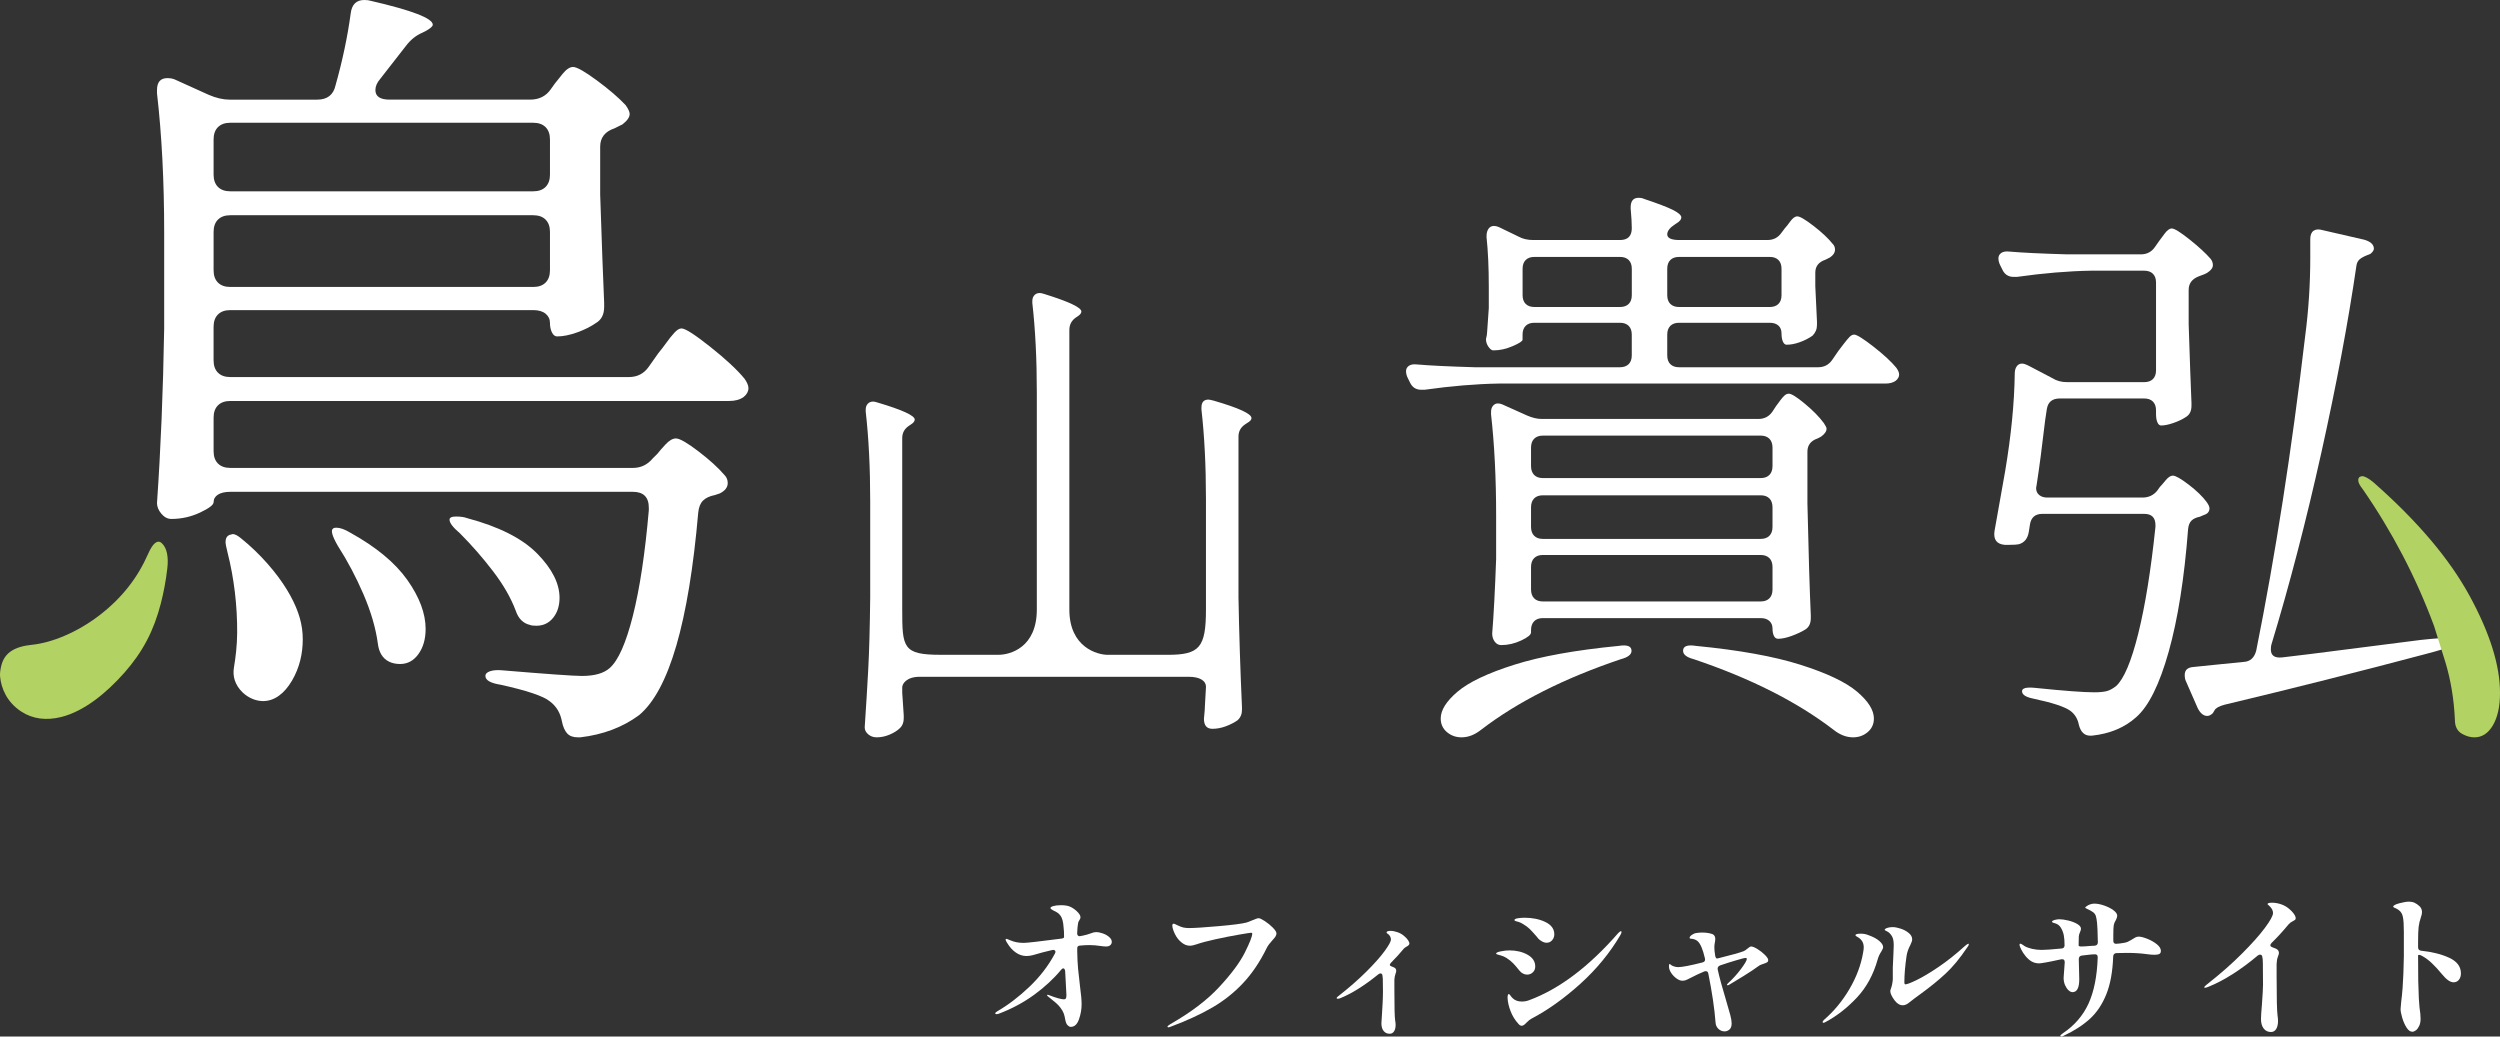
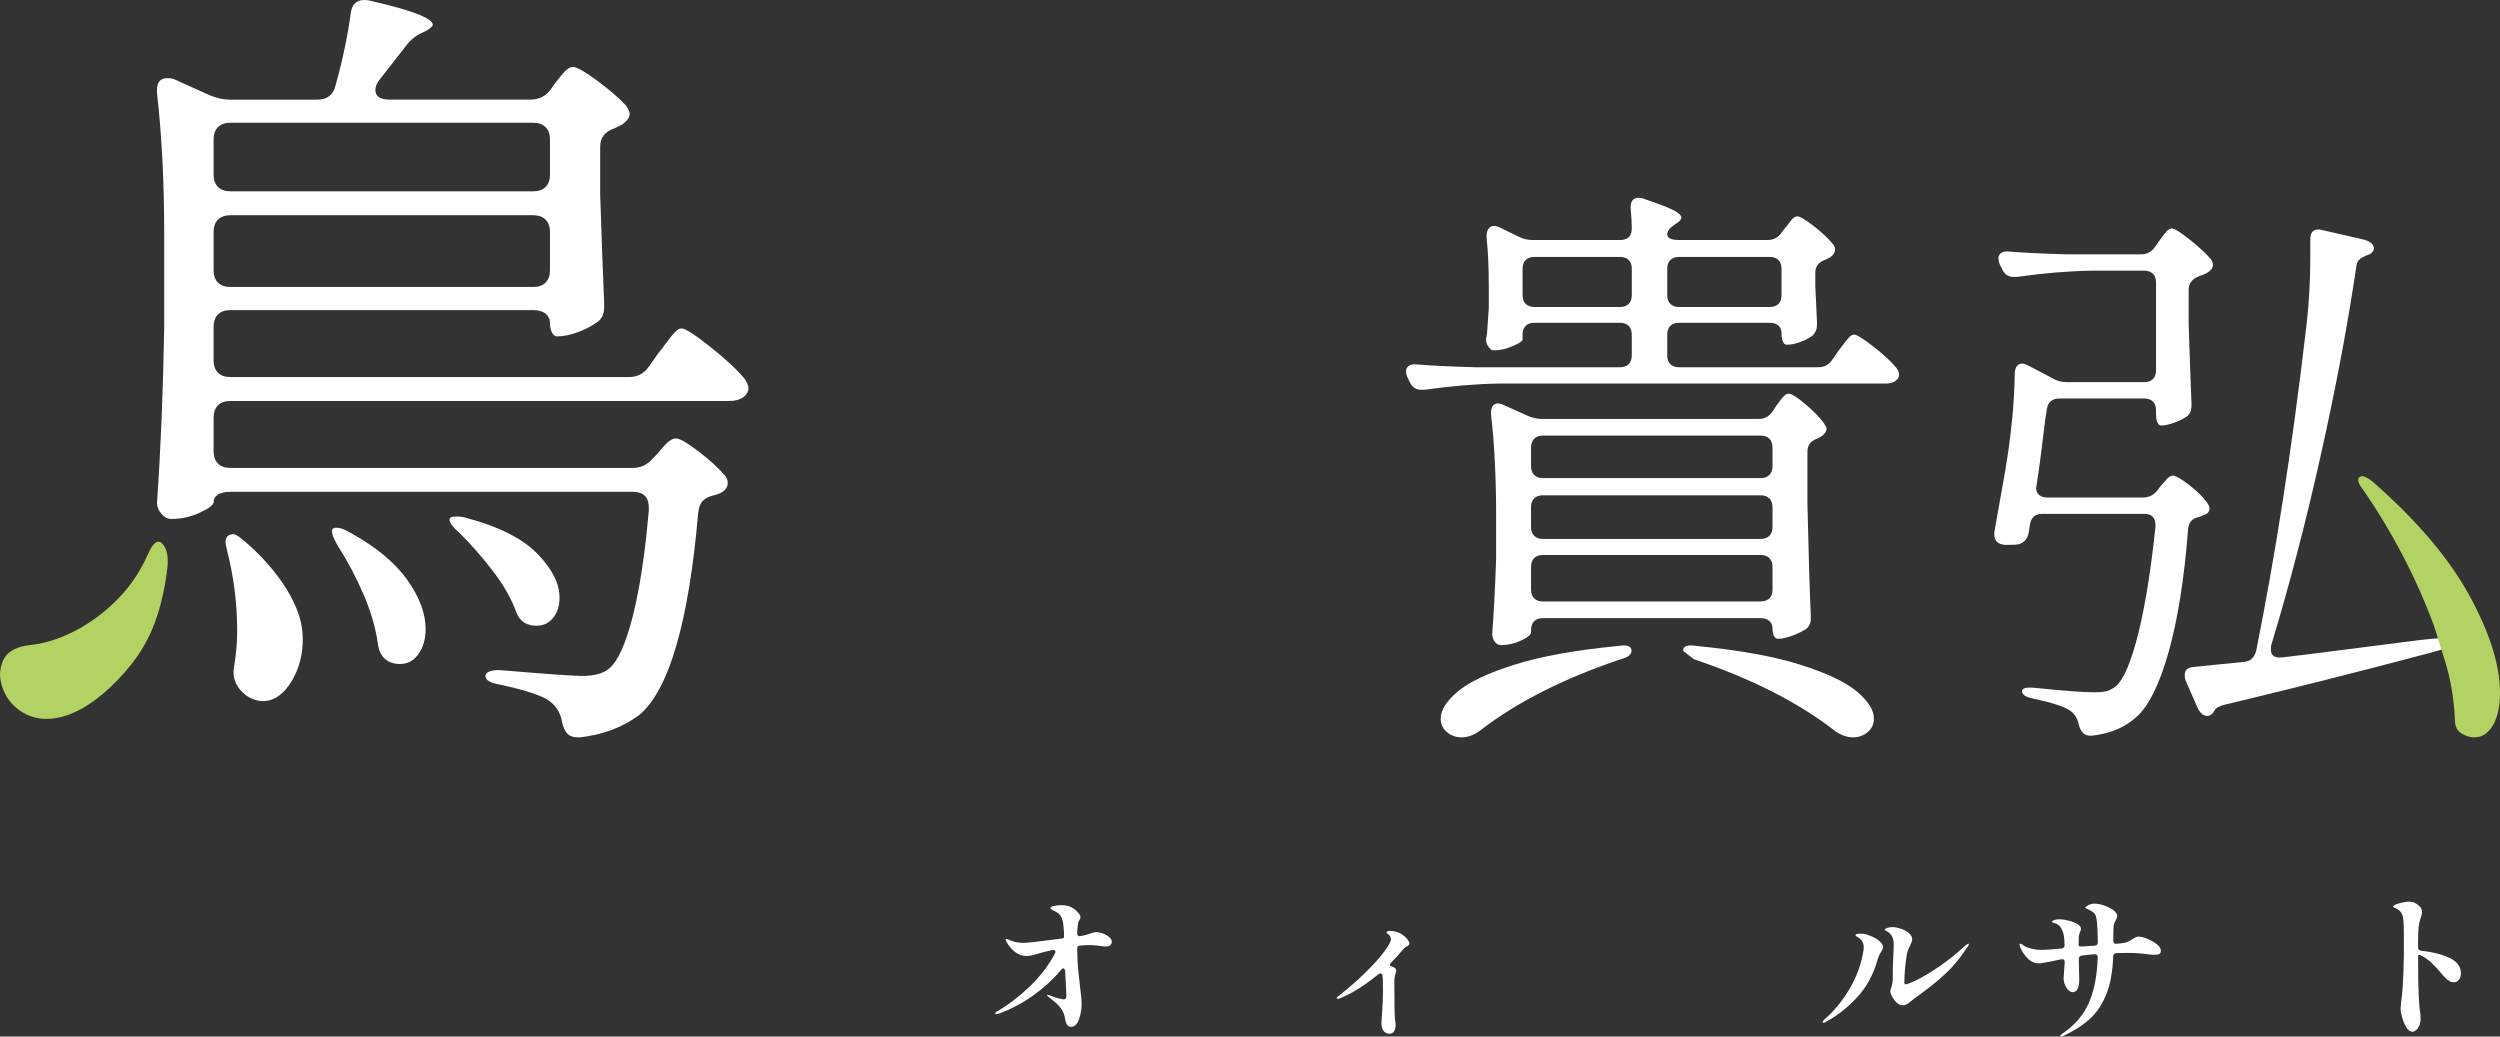
<svg xmlns="http://www.w3.org/2000/svg" version="1.1" id="レイヤー_1" x="0px" y="0px" width="255.111px" height="105.775px" viewBox="0 0 255.111 105.775" enable-background="new 0 0 255.111 105.775" xml:space="preserve">
  <rect x="0" y="0" width="255.111" height="105.775" fill="#333333" stroke="none" />
  <g>
    <path fill="#FFFFFF" d="M23.016,55.313c0-0.38,0.139-0.621,0.419-0.731c0.126-0.033,0.189-0.05,0.316-0.083   c0.209,0,0.489,0.14,0.836,0.427c0.349,0.289,0.6,0.497,0.733,0.615c1.948,1.725,3.432,3.633,4.311,5.244   c0.879,1.612,1.264,2.986,1.264,4.45c0,1.465-0.327,2.904-1.098,4.218c-0.77,1.313-1.798,2.115-3.012,2.087   c-0.685-0.017-1.408-0.306-2.002-0.856c-0.425-0.394-0.69-0.858-0.821-1.254c-0.131-0.398-0.169-0.845-0.091-1.309   c0.181-1.071,0.32-2.28,0.33-3.525c0.021-2.771-0.317-5.601-0.98-8.21C23.081,55.834,23.016,55.476,23.016,55.313z" />
    <path fill="#FFFFFF" d="M33.997,53.93c0.053-0.054,0.162-0.082,0.325-0.082c0.378,0,0.84,0.163,1.383,0.487   c2.656,1.466,4.608,3.079,5.857,4.841c1.247,1.764,1.87,3.43,1.87,5.003c0,1.03-0.244,1.884-0.731,2.562   c-0.488,0.68-1.112,1.017-1.871,1.017c-0.435,0-0.813-0.081-1.138-0.244c-0.651-0.324-1.031-0.947-1.139-1.87   c-0.217-1.573-0.706-3.24-1.464-5.004c-0.76-1.76-1.627-3.401-2.604-4.92C33.888,54.689,33.724,54.092,33.997,53.93z" />
    <path fill="#FFFFFF" d="M45.872,53.034c0-0.216,0.216-0.325,0.651-0.325c0.488,0,0.867,0.055,1.139,0.163   c3.253,0.867,5.64,2.074,7.158,3.619c1.518,1.547,2.278,3.052,2.278,4.515c0,0.813-0.217,1.492-0.651,2.034   c-0.435,0.543-1.004,0.813-1.709,0.813c-0.324,0-0.542-0.027-0.65-0.081c-0.706-0.162-1.193-0.65-1.464-1.464   c-0.489-1.302-1.261-2.644-2.319-4.026c-1.057-1.383-2.184-2.67-3.375-3.864C46.224,53.821,45.872,53.36,45.872,53.034z" />
    <path fill="#FFFFFF" d="M75.969,38.638c-0.76-0.922-1.926-2.005-3.499-3.254c-1.573-1.247-2.549-1.871-2.928-1.871   c-0.217,0-0.461,0.15-0.733,0.448c-0.271,0.297-0.542,0.637-0.813,1.018c-0.271,0.379-0.542,0.73-0.813,1.057l-0.977,1.383   c-0.487,0.704-1.166,1.057-2.033,1.057h-40.67c-0.543,0-0.963-0.148-1.261-0.447c-0.299-0.298-0.447-0.718-0.447-1.261v-3.416   c0-0.542,0.147-0.962,0.447-1.261c0.298-0.298,0.718-0.448,1.261-0.448h30.91c0.541,0,0.962,0.123,1.26,0.366   c0.298,0.245,0.448,0.558,0.448,0.936c0,0.38,0.067,0.706,0.203,0.977c0.135,0.272,0.311,0.407,0.528,0.407   c0.597,0,1.274-0.135,2.034-0.407c0.758-0.271,1.409-0.597,1.952-0.977c0.542-0.324,0.813-0.867,0.813-1.626V30.91   c-0.109-2.44-0.244-6.127-0.406-11.062v-4.882c0-0.921,0.488-1.545,1.464-1.871l0.813-0.405c0.488-0.38,0.732-0.732,0.732-1.058   c0-0.216-0.137-0.515-0.407-0.896c-0.705-0.759-1.682-1.598-2.928-2.521c-1.248-0.921-2.062-1.382-2.44-1.382   c-0.325,0-0.679,0.23-1.057,0.69c-0.381,0.462-0.651,0.802-0.814,1.018l-0.406,0.569c-0.489,0.706-1.194,1.057-2.115,1.057H39.772   c-0.976,0-1.465-0.324-1.465-0.975c0-0.38,0.164-0.76,0.489-1.139l2.602-3.337c0.488-0.649,1.058-1.109,1.708-1.382l0.325-0.162   c0.489-0.271,0.732-0.488,0.732-0.651c0-0.65-2.115-1.464-6.344-2.44C37.657,0.029,37.44,0,37.169,0   c-0.813,0-1.274,0.461-1.383,1.384c-0.325,2.387-0.842,4.827-1.545,7.321c-0.217,0.976-0.842,1.463-1.871,1.463h-8.947   c-0.651,0-1.356-0.162-2.115-0.487l-3.416-1.546c-0.217-0.107-0.489-0.162-0.814-0.162c-0.705,0-1.057,0.405-1.057,1.221v0.323   c0.488,4.23,0.733,8.977,0.733,14.235v9.761c-0.11,6.454-0.354,12.392-0.733,17.813c0,0.38,0.149,0.746,0.447,1.099   c0.298,0.353,0.638,0.53,1.018,0.53c1.029,0,2.005-0.218,2.928-0.652c0.921-0.434,1.384-0.785,1.384-1.057   c0-0.326,0.147-0.582,0.447-0.774c0.298-0.188,0.718-0.285,1.261-0.285h41.077c1.083,0,1.626,0.544,1.626,1.628v0.244   c-0.379,4.393-0.922,7.984-1.626,10.778c-0.706,2.794-1.493,4.567-2.36,5.326c-0.597,0.543-1.544,0.814-2.847,0.814   c-0.813,0-3.497-0.189-8.052-0.569c-0.543-0.054-0.977-0.026-1.302,0.082c-0.326,0.107-0.488,0.271-0.488,0.487   c0,0.433,0.514,0.731,1.545,0.895c2.711,0.597,4.393,1.165,5.043,1.708c0.651,0.488,1.057,1.165,1.22,2.033   c0.108,0.542,0.285,0.948,0.528,1.22c0.244,0.271,0.61,0.408,1.098,0.408h0.245c2.331-0.273,4.337-1.031,6.019-2.279   c3.037-2.55,5.044-9.435,6.019-20.659c0.054-0.543,0.216-0.948,0.489-1.22c0.27-0.271,0.677-0.462,1.22-0.569l0.487-0.163   c0.542-0.271,0.813-0.622,0.813-1.057c0-0.327-0.109-0.596-0.326-0.814c-0.651-0.76-1.545-1.572-2.684-2.44   c-1.139-0.866-1.898-1.301-2.277-1.301c-0.325,0-0.678,0.203-1.058,0.609s-0.65,0.72-0.813,0.937l-0.488,0.487   c-0.543,0.651-1.22,0.976-2.033,0.976H23.504c-0.543,0-0.963-0.148-1.261-0.447c-0.299-0.297-0.447-0.719-0.447-1.261v-3.416   c0-0.542,0.147-0.962,0.447-1.261c0.298-0.297,0.718-0.447,1.261-0.447h50.919c0.596,0,1.083-0.134,1.464-0.406   c0.326-0.271,0.488-0.57,0.488-0.896C76.375,39.342,76.239,39.019,75.969,38.638z M21.796,14.235c0-0.541,0.147-0.963,0.447-1.261   c0.298-0.298,0.718-0.448,1.261-0.448h30.91c0.541,0,0.962,0.15,1.26,0.448s0.448,0.72,0.448,1.261v3.579   c0,0.542-0.15,0.963-0.448,1.261c-0.298,0.299-0.719,0.447-1.26,0.447h-30.91c-0.543,0-0.963-0.148-1.261-0.447   c-0.299-0.298-0.447-0.719-0.447-1.261V14.235z M21.796,23.671c0-0.542,0.147-0.962,0.447-1.262   c0.298-0.296,0.718-0.446,1.261-0.446h30.91c0.541,0,0.962,0.15,1.26,0.446c0.298,0.3,0.448,0.72,0.448,1.262v3.904   c0,0.543-0.15,0.964-0.448,1.261c-0.298,0.299-0.719,0.447-1.26,0.447h-30.91c-0.543,0-0.963-0.148-1.261-0.447   c-0.299-0.297-0.447-0.718-0.447-1.261V23.671z" />
-     <path fill="#FFFFFF" d="M123.061,62.203V50.937c0-3.404-0.153-6.451-0.46-9.14v-0.204c0-0.545,0.238-0.817,0.715-0.817   c0.068,0,0.238,0.034,0.511,0.102c2.587,0.75,3.88,1.346,3.88,1.787c0,0.172-0.153,0.341-0.459,0.511l-0.154,0.103   c-0.478,0.307-0.715,0.732-0.715,1.277v16.389c0.068,3.711,0.187,7.455,0.357,11.233v0.256c0,0.442-0.153,0.799-0.459,1.072   c-0.341,0.236-0.74,0.441-1.2,0.612c-0.459,0.17-0.911,0.254-1.354,0.254c-0.579,0-0.868-0.34-0.868-1.02   c0.068-0.682,0.102-1.142,0.102-1.379l0.103-1.838c0.03-0.641-0.577-1.073-1.781-1.073H93.849c-1.364,0-1.781,0.732-1.781,1.073   v0.562l0.153,2.298V73.3c0,0.409-0.12,0.731-0.358,0.971c-0.272,0.271-0.63,0.501-1.071,0.688   c-0.443,0.188-0.886,0.282-1.328,0.282c-0.34,0-0.63-0.104-0.868-0.308c-0.238-0.204-0.357-0.442-0.357-0.715   c0.136-2.009,0.255-3.957,0.357-5.846c0.103-1.889,0.17-4.365,0.204-7.43v-9.803c0-3.403-0.153-6.451-0.459-9.141v-0.203   c0-0.238,0.068-0.435,0.204-0.587c0.136-0.153,0.323-0.23,0.562-0.23c0.102,0,0.255,0.035,0.459,0.103   c2.519,0.749,3.778,1.327,3.778,1.735c0,0.171-0.136,0.341-0.409,0.512l-0.153,0.102c-0.477,0.307-0.715,0.731-0.715,1.276v17.496   c0,3.885,0.068,4.617,3.909,4.617h5.918c1.178,0,3.908-0.732,3.908-4.617V40.061c0-3.403-0.153-6.45-0.459-9.14v-0.204   c0-0.237,0.068-0.434,0.204-0.587c0.136-0.153,0.324-0.229,0.562-0.229c0.103,0,0.256,0.033,0.46,0.101   c2.519,0.785,3.778,1.38,3.778,1.788c0,0.171-0.136,0.341-0.409,0.511l-0.153,0.102c-0.443,0.307-0.664,0.733-0.664,1.277v28.524   c0,3.885,2.901,4.617,3.909,4.617h6.122C122.397,66.82,123.061,66.088,123.061,62.203z" />
-     <path fill="#FFFFFF" d="M171.748,66.41c0-0.475,0.439-0.641,1.322-0.499c4.402,0.428,7.955,1.068,10.654,1.924   c2.699,0.854,4.624,1.77,5.773,2.741c1.148,0.974,1.723,1.888,1.723,2.742c0,0.569-0.211,1.032-0.631,1.388   c-0.423,0.357-0.92,0.535-1.494,0.535c-0.689,0-1.359-0.262-2.011-0.784c-3.715-2.848-8.464-5.244-14.245-7.191   C172.112,67.076,171.748,66.791,171.748,66.41z" />
+     <path fill="#FFFFFF" d="M171.748,66.41c0-0.475,0.439-0.641,1.322-0.499c4.402,0.428,7.955,1.068,10.654,1.924   c2.699,0.854,4.624,1.77,5.773,2.741c1.148,0.974,1.723,1.888,1.723,2.742c0,0.569-0.211,1.032-0.631,1.388   c-0.423,0.357-0.92,0.535-1.494,0.535c-0.689,0-1.359-0.262-2.011-0.784c-3.715-2.848-8.464-5.244-14.245-7.191   z" />
    <path fill="#FFFFFF" d="M166.489,66.41c0-0.475-0.439-0.641-1.321-0.499c-4.402,0.428-7.955,1.068-10.654,1.924   c-2.699,0.854-4.624,1.77-5.773,2.741c-1.148,0.974-1.724,1.888-1.724,2.742c0,0.569,0.212,1.032,0.632,1.388   c0.422,0.357,0.92,0.535,1.493,0.535c0.69,0,1.36-0.262,2.011-0.784c3.716-2.848,8.464-5.244,14.246-7.191   C166.126,67.076,166.489,66.791,166.489,66.41z" />
    <path fill="#FFFFFF" d="M186.103,43.162c-0.46-0.624-1.102-1.278-1.925-1.962c-0.824-0.684-1.369-1.026-1.637-1.026   c-0.153,0-0.297,0.06-0.431,0.177c-0.135,0.117-0.288,0.293-0.46,0.527s-0.316,0.43-0.431,0.586l-0.345,0.527   c-0.345,0.508-0.824,0.761-1.436,0.761h-22.115c-0.46,0-0.957-0.117-1.494-0.351l-2.354-1.056c-0.229-0.116-0.44-0.176-0.632-0.176   s-0.354,0.08-0.488,0.235c-0.135,0.156-0.201,0.371-0.201,0.644v0.234c0.346,3.085,0.518,6.522,0.518,10.309v4.451   c-0.115,3.202-0.25,5.74-0.402,7.613c0,0.313,0.086,0.586,0.258,0.821c0.173,0.233,0.393,0.352,0.662,0.352   c0.688,0,1.367-0.156,2.038-0.469c0.669-0.313,1.005-0.587,1.005-0.82v-0.235c0-0.389,0.105-0.692,0.316-0.907   c0.209-0.214,0.508-0.322,0.891-0.322h22.229c0.382,0,0.679,0.099,0.89,0.293c0.211,0.196,0.316,0.45,0.316,0.763   s0.049,0.565,0.144,0.761s0.239,0.292,0.431,0.292c0.383,0,0.842-0.097,1.379-0.292c0.535-0.195,0.995-0.41,1.379-0.645   c0.382-0.234,0.574-0.623,0.574-1.172v-0.292c-0.115-2.499-0.229-6.307-0.345-11.421V46.09c0-0.662,0.345-1.112,1.034-1.347   l0.344-0.176c0.383-0.272,0.575-0.546,0.575-0.82C186.39,43.631,186.293,43.437,186.103,43.162z M180.875,60.147   c0,0.391-0.105,0.693-0.316,0.907c-0.211,0.216-0.508,0.321-0.89,0.321h-22.229c-0.383,0-0.682-0.105-0.891-0.321   c-0.211-0.214-0.316-0.517-0.316-0.907v-2.285c0-0.389,0.105-0.692,0.316-0.907c0.209-0.214,0.508-0.322,0.891-0.322h22.229   c0.382,0,0.679,0.108,0.89,0.322c0.211,0.215,0.316,0.519,0.316,0.907V60.147z M180.875,53.764c0,0.391-0.105,0.693-0.316,0.906   c-0.211,0.216-0.508,0.322-0.89,0.322h-22.229c-0.383,0-0.682-0.106-0.891-0.322c-0.211-0.213-0.316-0.516-0.316-0.906v-1.991   c0-0.391,0.105-0.694,0.316-0.909c0.209-0.214,0.508-0.321,0.891-0.321h22.229c0.382,0,0.679,0.107,0.89,0.321   c0.211,0.215,0.316,0.519,0.316,0.909V53.764z M180.875,47.555c0,0.391-0.105,0.693-0.316,0.908   c-0.211,0.214-0.508,0.322-0.89,0.322h-22.229c-0.383,0-0.682-0.108-0.891-0.322c-0.211-0.215-0.316-0.518-0.316-0.908v-1.874   c0-0.39,0.105-0.692,0.316-0.908c0.209-0.213,0.508-0.322,0.891-0.322h22.229c0.382,0,0.679,0.109,0.89,0.322   c0.211,0.216,0.316,0.519,0.316,0.908V47.555z" />
    <path fill="#FFFFFF" d="M193.512,37.532c-0.498-0.611-1.273-1.33-2.326-2.154c-1.054-0.822-1.715-1.234-1.981-1.234   c-0.153,0-0.308,0.077-0.46,0.229c-0.153,0.153-0.354,0.394-0.603,0.719c-0.249,0.325-0.431,0.565-0.546,0.718l-0.632,0.919   c-0.345,0.498-0.823,0.747-1.437,0.747H171.34c-0.383,0-0.681-0.106-0.891-0.316c-0.211-0.21-0.316-0.507-0.316-0.89v-2.126   c0-0.383,0.105-0.679,0.316-0.891c0.21-0.21,0.508-0.315,0.891-0.315h9.248c0.383,0,0.68,0.096,0.891,0.287   c0.21,0.191,0.315,0.46,0.315,0.805c0,0.344,0.048,0.623,0.144,0.832c0.096,0.212,0.221,0.315,0.374,0.315   c0.421,0,0.87-0.085,1.349-0.259c0.479-0.171,0.91-0.392,1.293-0.659c0.307-0.307,0.459-0.67,0.459-1.092v-0.345l-0.172-3.619   v-1.379c0-0.65,0.345-1.091,1.034-1.32l0.46-0.23c0.344-0.229,0.517-0.497,0.517-0.805c0-0.229-0.077-0.42-0.229-0.573   c-0.459-0.574-1.111-1.187-1.953-1.838c-0.843-0.651-1.398-0.978-1.666-0.978c-0.229,0-0.469,0.174-0.718,0.518   c-0.249,0.345-0.431,0.574-0.546,0.688l-0.345,0.46c-0.345,0.499-0.823,0.747-1.436,0.747h-9.019c-0.383,0-0.681-0.048-0.891-0.144   c-0.211-0.096-0.316-0.238-0.316-0.431c0-0.345,0.269-0.689,0.805-1.034l0.173-0.114c0.306-0.191,0.46-0.383,0.46-0.575   c0-0.229-0.287-0.488-0.862-0.775s-1.552-0.66-2.929-1.119c-0.154-0.076-0.346-0.115-0.575-0.115c-0.537,0-0.804,0.326-0.804,0.977   v0.114c0.076,0.844,0.115,1.513,0.115,2.01c0,0.805-0.403,1.207-1.207,1.207h-8.846c-0.574,0-1.072-0.114-1.494-0.345l-1.896-0.919   c-0.229-0.114-0.44-0.172-0.632-0.172c-0.23,0-0.412,0.096-0.545,0.287c-0.135,0.191-0.201,0.44-0.201,0.746v0.115   c0.152,1.418,0.229,3.103,0.229,5.055v2.183l-0.173,2.47c0,0.154-0.038,0.384-0.114,0.69c0,0.268,0.076,0.517,0.229,0.747   c0.153,0.229,0.307,0.364,0.46,0.401h0.114c0.612,0,1.254-0.143,1.924-0.432c0.67-0.286,1.006-0.507,1.006-0.659v-0.518   c0-0.383,0.105-0.679,0.316-0.891c0.209-0.21,0.507-0.315,0.891-0.315h8.73c0.383,0,0.68,0.105,0.891,0.315   c0.21,0.212,0.316,0.508,0.316,0.891v2.126c0,0.383-0.106,0.68-0.316,0.89c-0.211,0.21-0.508,0.316-0.891,0.316h-14.82   c-2.642-0.076-4.615-0.173-5.916-0.287c-0.345-0.038-0.613,0.01-0.805,0.143c-0.191,0.135-0.286,0.316-0.286,0.547   c0,0.229,0.057,0.459,0.172,0.688l0.229,0.459c0.23,0.499,0.611,0.747,1.148,0.747h0.346c2.719-0.382,5.245-0.593,7.582-0.632   h39.462c0.421,0,0.765-0.094,1.034-0.287c0.229-0.19,0.344-0.401,0.344-0.632C193.799,38.03,193.703,37.801,193.512,37.532z    M170.133,27.423c0-0.382,0.105-0.68,0.316-0.891c0.21-0.21,0.508-0.315,0.891-0.315h9.248c0.383,0,0.68,0.105,0.891,0.315   c0.21,0.211,0.315,0.509,0.315,0.891v2.7c0,0.383-0.105,0.681-0.315,0.89c-0.211,0.211-0.508,0.315-0.891,0.315h-9.248   c-0.383,0-0.681-0.104-0.891-0.315c-0.211-0.209-0.316-0.507-0.316-0.89V27.423z M166.516,30.123c0,0.383-0.106,0.681-0.316,0.89   c-0.211,0.211-0.508,0.315-0.891,0.315h-8.73c-0.384,0-0.682-0.104-0.891-0.315c-0.211-0.209-0.316-0.507-0.316-0.89v-2.7   c0-0.382,0.105-0.68,0.316-0.891c0.209-0.21,0.507-0.315,0.891-0.315h8.73c0.383,0,0.68,0.105,0.891,0.315   c0.21,0.211,0.316,0.509,0.316,0.891V30.123z" />
    <path fill="#FFFFFF" d="M219.896,25.209l0.402-0.574c0.115-0.152,0.306-0.411,0.575-0.775c0.268-0.363,0.516-0.546,0.746-0.546   c0.268,0,0.87,0.374,1.809,1.12c0.938,0.747,1.656,1.407,2.154,1.981c0.152,0.192,0.23,0.402,0.23,0.633   c0,0.269-0.172,0.517-0.517,0.747c-0.153,0.113-0.46,0.249-0.919,0.402c-0.689,0.268-1.035,0.727-1.035,1.378v3.502   c0.115,3.602,0.211,6.282,0.287,8.043v0.288c0,0.536-0.191,0.919-0.574,1.148c-0.344,0.229-0.766,0.431-1.264,0.603   c-0.498,0.173-0.918,0.259-1.264,0.259c-0.153,0-0.277-0.105-0.373-0.316c-0.096-0.21-0.143-0.506-0.143-0.889v-0.346   c0-0.383-0.106-0.679-0.316-0.891c-0.212-0.21-0.509-0.315-0.891-0.315h-8.617c-0.766,0-1.205,0.364-1.32,1.092l-0.172,1.147   c-0.308,2.644-0.594,4.826-0.862,6.549l-0.058,0.346c0,0.306,0.105,0.545,0.316,0.717c0.21,0.173,0.488,0.26,0.833,0.26h9.708   c0.611,0,1.109-0.23,1.492-0.689l0.288-0.403c0.114-0.115,0.306-0.334,0.574-0.66c0.267-0.325,0.517-0.487,0.746-0.487   c0.269,0,0.806,0.307,1.608,0.918c0.805,0.613,1.417,1.207,1.839,1.781c0.191,0.268,0.287,0.479,0.287,0.632   c0,0.345-0.192,0.574-0.574,0.688l-0.402,0.173c-0.383,0.077-0.671,0.211-0.862,0.402s-0.307,0.479-0.344,0.861   c-0.384,5.018-1.045,9.19-1.981,12.521c-0.938,3.332-2.04,5.553-3.304,6.664c-1.188,1.071-2.699,1.703-4.537,1.896h-0.173   c-0.575,0-0.958-0.364-1.148-1.092c-0.116-0.612-0.402-1.091-0.862-1.436c-0.574-0.423-1.857-0.843-3.848-1.264   c-0.729-0.153-1.092-0.401-1.092-0.746c0-0.307,0.422-0.422,1.264-0.345c2.986,0.307,5.016,0.459,6.09,0.459   c0.534,0,0.956-0.039,1.263-0.114c0.306-0.076,0.632-0.25,0.977-0.518c0.804-0.728,1.56-2.519,2.269-5.371   c0.708-2.853,1.293-6.48,1.752-10.885v-0.172c0-0.767-0.383-1.149-1.148-1.149h-10.396c-0.729,0-1.149,0.364-1.264,1.091   l-0.115,0.747c-0.115,0.689-0.46,1.111-1.034,1.264c-0.192,0.039-0.498,0.058-0.919,0.058h-0.518   c-0.803-0.076-1.148-0.536-1.033-1.379l1.092-6.146c0.611-3.638,0.938-6.951,0.977-9.938c0-0.307,0.065-0.555,0.2-0.748   c0.134-0.19,0.315-0.285,0.546-0.285c0.152,0,0.383,0.075,0.689,0.229l2.412,1.264c0.422,0.269,0.919,0.402,1.494,0.402h7.869   c0.382,0,0.679-0.104,0.891-0.315c0.21-0.21,0.316-0.508,0.316-0.891v-8.961c0-0.383-0.106-0.679-0.316-0.891   c-0.212-0.21-0.509-0.316-0.891-0.316h-5.4c-2.336,0.039-4.863,0.25-7.581,0.633h-0.346c-0.536,0-0.919-0.249-1.148-0.747   l-0.229-0.459c-0.114-0.23-0.172-0.46-0.172-0.69c0-0.229,0.095-0.41,0.287-0.545c0.191-0.134,0.459-0.182,0.805-0.144   c1.301,0.114,3.273,0.21,5.916,0.286h7.524C219.072,25.955,219.552,25.708,219.896,25.209z" />
    <path fill="#FFFFFF" d="M247.008,65.304l-11.258,1.436l-2.872,0.345c-0.384,0.039-0.671-0.009-0.862-0.143   c-0.191-0.135-0.287-0.354-0.287-0.661c0-0.231,0.02-0.402,0.059-0.518c1.837-6.051,3.531-12.56,5.083-19.53   c1.55-6.969,2.747-13.345,3.59-19.128c0.038-0.267,0.144-0.478,0.315-0.632c0.172-0.152,0.449-0.306,0.833-0.459   c0.038,0,0.134-0.037,0.288-0.115c0.229-0.19,0.344-0.363,0.344-0.518c0-0.42-0.326-0.727-0.977-0.918l-4.25-0.977   c-0.384-0.116-0.689-0.096-0.92,0.057c-0.229,0.154-0.344,0.441-0.344,0.862v0.172v1.724c0,2.681-0.172,5.343-0.518,7.984   c-1.379,11.681-3.044,22.383-4.997,32.11c-0.192,0.728-0.613,1.11-1.265,1.148l-2.871,0.287l-2.24,0.229   c-0.613,0.038-0.919,0.307-0.919,0.804c0,0.27,0.038,0.479,0.114,0.632l1.207,2.758c0.268,0.535,0.593,0.804,0.977,0.804   c0.191,0,0.383-0.096,0.574-0.287l0.172-0.287c0.115-0.229,0.459-0.422,1.034-0.574c7.046-1.685,13.881-3.408,20.507-5.17   C252.49,65.457,252.527,64.697,247.008,65.304z" />
    <path fill="#FFFFFF" d="M112.542,95.253c0.255,0.09,0.471,0.213,0.646,0.367c0.175,0.153,0.263,0.315,0.263,0.486   c0,0.139-0.05,0.253-0.151,0.343c-0.101,0.091-0.242,0.136-0.423,0.136c-0.149,0-0.33-0.017-0.542-0.048   c-0.405-0.064-0.788-0.096-1.149-0.096c-0.309,0-0.623,0.016-0.941,0.048c-0.213,0-0.319,0.091-0.319,0.271v0.335   c0.01,0.67,0.04,1.263,0.088,1.778c0.048,0.517,0.114,1.12,0.199,1.812c0.106,0.766,0.16,1.367,0.16,1.803   c0,0.511-0.091,1.021-0.271,1.531c-0.181,0.511-0.458,0.767-0.83,0.767c-0.106,0-0.202-0.043-0.287-0.128   c-0.085-0.074-0.146-0.159-0.184-0.256c-0.037-0.095-0.072-0.223-0.104-0.383c-0.032-0.212-0.08-0.408-0.144-0.59   c-0.064-0.181-0.176-0.377-0.335-0.59c-0.128-0.171-0.282-0.335-0.463-0.495c-0.181-0.159-0.356-0.303-0.527-0.431l-0.255-0.207   c-0.085-0.054-0.127-0.106-0.127-0.16c0-0.021,0.015-0.032,0.047-0.032c0.064,0,0.144,0.021,0.239,0.064   c0.288,0.117,0.567,0.212,0.838,0.287c0.271,0.074,0.471,0.112,0.599,0.112c0.095,0,0.162-0.032,0.199-0.097   c0.037-0.063,0.056-0.175,0.056-0.335l-0.128-2.426c-0.011-0.095-0.032-0.17-0.064-0.223c-0.032-0.054-0.075-0.08-0.128-0.08   c-0.063,0-0.138,0.048-0.223,0.145c-0.766,0.925-1.691,1.781-2.776,2.568c-1.085,0.787-2.292,1.431-3.622,1.931   c-0.085,0.021-0.149,0.031-0.192,0.031c-0.085,0-0.127-0.026-0.127-0.079c0-0.064,0.064-0.133,0.191-0.208   c1.106-0.638,2.199-1.47,3.279-2.496c1.08-1.026,1.95-2.157,2.609-3.391c0.042-0.085,0.064-0.149,0.064-0.192   c0-0.074-0.035-0.13-0.104-0.168c-0.07-0.036-0.152-0.039-0.248-0.007c-0.649,0.148-1.292,0.318-1.931,0.51   c-0.234,0.064-0.458,0.097-0.67,0.097c-0.394,0-0.76-0.12-1.101-0.36c-0.341-0.239-0.633-0.565-0.878-0.98   c-0.106-0.16-0.159-0.271-0.159-0.335c0-0.054,0.026-0.08,0.08-0.08c0.032,0,0.16,0.048,0.383,0.144   c0.404,0.182,0.867,0.271,1.388,0.271c0.319,0,1.585-0.144,3.797-0.431c0.213-0.021,0.319-0.074,0.319-0.16   c0-0.467-0.016-0.792-0.048-0.973c-0.032-0.574-0.139-0.979-0.319-1.213c-0.075-0.106-0.165-0.199-0.271-0.279   s-0.266-0.167-0.479-0.263c-0.181-0.096-0.271-0.176-0.271-0.24c0-0.073,0.098-0.141,0.295-0.199   c0.196-0.058,0.455-0.088,0.773-0.088c0.362,0,0.655,0.043,0.878,0.128c0.223,0.086,0.457,0.233,0.702,0.447   c0.276,0.255,0.415,0.473,0.415,0.654c0,0.085-0.032,0.175-0.096,0.271c-0.074,0.106-0.123,0.208-0.144,0.304   c-0.021,0.096-0.042,0.255-0.064,0.479c-0.021,0.276-0.032,0.462-0.032,0.559v0.047c0,0.097,0.026,0.168,0.08,0.216   c0.053,0.048,0.117,0.067,0.191,0.057c0.064-0.021,0.117-0.032,0.16-0.032c0.042,0,0.08-0.006,0.111-0.017   c0.309-0.063,0.59-0.143,0.845-0.239c0.202-0.084,0.378-0.128,0.527-0.128C112.053,95.116,112.287,95.162,112.542,95.253z" />
-     <path fill="#FFFFFF" d="M119.135,104.754c0-0.042,0.102-0.127,0.304-0.255c2.074-1.182,3.731-2.438,4.97-3.773   s2.111-2.508,2.617-3.519s0.758-1.654,0.758-1.931c0-0.063-0.038-0.096-0.111-0.096c-0.075,0-0.498,0.066-1.269,0.199   c-0.771,0.133-1.566,0.29-2.386,0.471s-1.458,0.352-1.915,0.511c-0.277,0.096-0.505,0.144-0.686,0.144   c-0.288,0-0.564-0.106-0.83-0.319c-0.287-0.223-0.519-0.516-0.694-0.877c-0.175-0.362-0.264-0.654-0.264-0.878   c0-0.054,0.014-0.096,0.04-0.128c0.026-0.031,0.056-0.047,0.088-0.047c0.064,0,0.17,0.042,0.319,0.127   c0.288,0.139,0.514,0.227,0.678,0.264c0.165,0.037,0.365,0.056,0.599,0.056c0.521,0,1.51-0.064,2.968-0.191   c1.458-0.128,2.41-0.25,2.856-0.367c0.096-0.021,0.292-0.097,0.59-0.224c0.128-0.053,0.252-0.104,0.375-0.151   c0.121-0.048,0.221-0.072,0.295-0.072c0.117,0,0.327,0.099,0.63,0.295c0.304,0.197,0.577,0.422,0.822,0.671   c0.244,0.25,0.366,0.444,0.366,0.582c0,0.106-0.031,0.211-0.096,0.312c-0.063,0.102-0.164,0.227-0.303,0.375   c-0.276,0.298-0.473,0.563-0.59,0.798c-0.692,1.415-1.498,2.611-2.418,3.59s-1.965,1.809-3.135,2.489   c-1.17,0.682-2.574,1.33-4.212,1.946c-0.127,0.054-0.218,0.08-0.271,0.08C119.167,104.834,119.135,104.808,119.135,104.754z" />
    <path fill="#FFFFFF" d="M143.677,95.931c0.096,0.139,0.144,0.255,0.144,0.351c0,0.054-0.021,0.104-0.064,0.152   c-0.042,0.048-0.082,0.082-0.119,0.104s-0.066,0.037-0.088,0.048c-0.148,0.085-0.25,0.159-0.303,0.223   c-0.404,0.49-0.824,0.953-1.262,1.389c-0.105,0.106-0.158,0.191-0.158,0.256c0,0.063,0.042,0.111,0.127,0.143   c0.128,0.043,0.219,0.08,0.271,0.112c0.096,0.042,0.162,0.093,0.199,0.151s0.056,0.136,0.056,0.231   c0,0.042-0.029,0.149-0.087,0.318c-0.059,0.171-0.094,0.362-0.104,0.575v0.974c0,1.776,0.025,2.835,0.079,3.175   c0.032,0.159,0.048,0.31,0.048,0.447c0,0.275-0.054,0.497-0.16,0.662c-0.105,0.164-0.255,0.247-0.446,0.247   c-0.255,0-0.46-0.094-0.614-0.279c-0.154-0.187-0.231-0.449-0.231-0.79c0-0.096,0.021-0.431,0.063-1.005   c0.012-0.191,0.029-0.519,0.057-0.981c0.026-0.463,0.039-0.87,0.039-1.221c0-0.639-0.005-1.08-0.016-1.324   c0-0.085-0.011-0.192-0.031-0.319c-0.012-0.16-0.086-0.239-0.224-0.239c-0.054,0-0.128,0.038-0.224,0.111   c-1.404,1.139-2.696,1.947-3.877,2.426c-0.074,0.032-0.16,0.048-0.256,0.048c-0.063,0-0.096-0.021-0.096-0.063   c0-0.064,0.085-0.154,0.256-0.271c1.031-0.809,1.951-1.614,2.76-2.418c0.809-0.803,1.431-1.502,1.867-2.098   c0.436-0.596,0.654-0.994,0.654-1.197c0-0.202-0.091-0.383-0.271-0.542c-0.021-0.011-0.056-0.034-0.104-0.071   s-0.072-0.067-0.072-0.088c0-0.117,0.133-0.177,0.399-0.177c0.224,0,0.465,0.046,0.726,0.137s0.492,0.226,0.694,0.407   C143.459,95.659,143.581,95.793,143.677,95.931z" />
-     <path fill="#FFFFFF" d="M155.393,99.337c-0.144-0.079-0.263-0.184-0.358-0.311c-0.255-0.319-0.468-0.566-0.639-0.742   c-0.17-0.176-0.394-0.354-0.67-0.534c-0.192-0.117-0.38-0.2-0.566-0.248s-0.306-0.082-0.358-0.104   c-0.086-0.021-0.129-0.053-0.129-0.096c0-0.085,0.16-0.159,0.479-0.223c0.319-0.064,0.611-0.097,0.878-0.097   c0.701,0,1.315,0.146,1.842,0.438c0.527,0.293,0.791,0.694,0.791,1.205c0,0.245-0.083,0.444-0.248,0.599s-0.359,0.23-0.582,0.23   C155.683,99.456,155.537,99.417,155.393,99.337z M154.922,104.451c-0.33-0.361-0.588-0.782-0.773-1.261   c-0.187-0.479-0.29-0.931-0.311-1.356c0-0.266,0.042-0.398,0.127-0.398c0.043,0,0.096,0.048,0.159,0.144   c0.064,0.096,0.138,0.186,0.224,0.271c0.234,0.233,0.548,0.351,0.941,0.351c0.266,0,0.521-0.048,0.766-0.144   c3.064-1.138,6.085-3.415,9.063-6.829c0.138-0.138,0.229-0.208,0.271-0.208c0.054,0,0.08,0.027,0.08,0.08   c0,0.064-0.037,0.165-0.111,0.304c-1.074,1.83-2.439,3.491-4.093,4.986c-1.654,1.494-3.321,2.683-5.003,3.566   c-0.127,0.063-0.292,0.196-0.494,0.398c-0.191,0.212-0.352,0.319-0.479,0.319C155.161,104.675,155.039,104.6,154.922,104.451z    M157.34,96.058c-0.166-0.095-0.285-0.186-0.359-0.271l-0.207-0.255c-0.299-0.341-0.529-0.591-0.694-0.75   c-0.165-0.16-0.381-0.32-0.646-0.479c-0.181-0.116-0.343-0.193-0.486-0.23c-0.144-0.038-0.231-0.062-0.263-0.072   c-0.097-0.032-0.145-0.069-0.145-0.111c0-0.086,0.111-0.146,0.336-0.184c0.223-0.037,0.457-0.056,0.701-0.056   c0.809,0,1.516,0.146,2.123,0.438c0.605,0.293,0.908,0.71,0.908,1.253c0,0.233-0.074,0.436-0.223,0.605   c-0.148,0.171-0.336,0.256-0.559,0.256C157.666,96.202,157.504,96.153,157.34,96.058z" />
-     <path fill="#FFFFFF" d="M179.345,96.849c0.282,0.175,0.534,0.374,0.759,0.598c0.223,0.224,0.334,0.399,0.334,0.527   c0,0.095-0.034,0.167-0.104,0.215c-0.068,0.048-0.184,0.099-0.343,0.151c-0.021,0.011-0.099,0.037-0.231,0.079   c-0.133,0.043-0.258,0.112-0.375,0.208c-0.33,0.245-0.806,0.562-1.428,0.949c-0.623,0.389-1.109,0.684-1.46,0.886   c-0.075,0.054-0.139,0.08-0.191,0.08c-0.054,0-0.08-0.021-0.08-0.063c0-0.021,0.042-0.074,0.128-0.16   c0.467-0.426,0.901-0.904,1.301-1.437c0.398-0.531,0.598-0.877,0.598-1.036c0-0.063-0.048-0.096-0.144-0.096   c-0.075,0-0.375,0.077-0.901,0.231c-0.526,0.153-1.088,0.332-1.684,0.534c-0.202,0.085-0.281,0.229-0.239,0.431   c0.17,0.776,0.452,1.813,0.846,3.111c0.202,0.681,0.349,1.191,0.438,1.532c0.09,0.34,0.136,0.622,0.136,0.846   c0,0.286-0.074,0.494-0.224,0.622c-0.148,0.128-0.313,0.191-0.494,0.191c-0.244,0-0.457-0.088-0.639-0.264   c-0.181-0.176-0.276-0.396-0.287-0.662c-0.106-1.403-0.351-3.058-0.734-4.962c-0.031-0.171-0.116-0.256-0.254-0.256   c-0.075,0-0.134,0.012-0.176,0.032c-0.543,0.234-0.921,0.409-1.133,0.527l-0.319,0.158c-0.202,0.106-0.351,0.177-0.447,0.208   c-0.096,0.031-0.207,0.048-0.335,0.048c-0.17,0-0.361-0.074-0.574-0.224c-0.213-0.148-0.396-0.338-0.551-0.565   c-0.154-0.229-0.23-0.455-0.23-0.679c0-0.159,0.021-0.239,0.063-0.239c0.021,0,0.064,0.026,0.129,0.08   c0.063,0.053,0.121,0.091,0.176,0.111c0.19,0.085,0.387,0.128,0.59,0.128c0.393,0,1.217-0.16,2.473-0.479   c0.213-0.054,0.293-0.191,0.239-0.416c-0.116-0.488-0.229-0.855-0.335-1.101c-0.117-0.287-0.25-0.5-0.398-0.639   c-0.149-0.138-0.346-0.223-0.591-0.255c-0.021,0-0.059-0.002-0.111-0.008c-0.054-0.005-0.088-0.016-0.104-0.032   c-0.016-0.016-0.023-0.04-0.023-0.071c0-0.085,0.074-0.181,0.224-0.287s0.303-0.17,0.462-0.191c0.16-0.032,0.357-0.048,0.591-0.048   c0.404,0,0.755,0.053,1.054,0.159c0.191,0.086,0.287,0.25,0.287,0.494c0,0.117-0.027,0.31-0.08,0.575   c-0.011,0.042-0.016,0.128-0.016,0.255c0,0.245,0.025,0.521,0.08,0.83v0.031c0.042,0.203,0.105,0.304,0.191,0.304   c0.042,0,0.096-0.011,0.159-0.031c1.329-0.33,2.186-0.569,2.569-0.719c0.116-0.054,0.249-0.144,0.398-0.271   c0.159-0.138,0.276-0.207,0.351-0.207C178.843,96.585,179.063,96.673,179.345,96.849z" />
    <path fill="#FFFFFF" d="M185.986,104.291c0-0.053,0.049-0.127,0.145-0.223c1.021-0.884,1.888-1.934,2.601-3.152   c0.712-1.217,1.175-2.454,1.388-3.709c0.043-0.213,0.064-0.393,0.064-0.542c0-0.437-0.187-0.771-0.559-1.006   c-0.021-0.01-0.074-0.042-0.16-0.095c-0.085-0.054-0.127-0.097-0.127-0.128c0-0.106,0.18-0.16,0.542-0.16   c0.287,0,0.542,0.048,0.766,0.144c0.489,0.171,0.864,0.37,1.125,0.599s0.392,0.438,0.392,0.63c0,0.096-0.059,0.239-0.176,0.432   c-0.182,0.276-0.309,0.553-0.383,0.829c-0.437,1.553-1.146,2.854-2.131,3.901s-2.056,1.88-3.215,2.497   c-0.085,0.042-0.148,0.063-0.191,0.063C186.014,104.371,185.986,104.345,185.986,104.291z M193.326,102.073   c-0.287-0.394-0.431-0.702-0.431-0.925c0-0.074,0.017-0.149,0.048-0.224c0.106-0.276,0.176-0.596,0.207-0.957v-1.229   c0.021-0.647,0.043-1.122,0.064-1.419c0.021-0.447,0.031-0.734,0.031-0.862c0-0.404-0.059-0.707-0.175-0.909   c-0.149-0.245-0.312-0.409-0.487-0.495c-0.175-0.085-0.263-0.138-0.263-0.159c0-0.074,0.079-0.142,0.239-0.199   c0.16-0.059,0.352-0.088,0.574-0.088c0.234,0,0.511,0.054,0.83,0.159c0.318,0.106,0.593,0.255,0.821,0.447   c0.229,0.191,0.343,0.404,0.343,0.638c0,0.139-0.063,0.335-0.191,0.591c-0.201,0.373-0.329,0.745-0.383,1.117   c-0.148,1.021-0.223,1.909-0.223,2.664c0,0.149,0.031,0.224,0.096,0.224c0.17,0,0.561-0.148,1.172-0.446s1.354-0.742,2.227-1.333   c0.872-0.591,1.771-1.306,2.696-2.146c0.181-0.149,0.293-0.224,0.335-0.224c0.011,0,0.021,0.005,0.032,0.016   s0.017,0.027,0.017,0.048c0,0.086-0.07,0.213-0.208,0.383c-0.713,1.063-1.437,1.937-2.17,2.617   c-0.734,0.681-1.585,1.372-2.554,2.074c-0.457,0.329-0.824,0.606-1.101,0.83c-0.245,0.212-0.479,0.318-0.702,0.318   C193.863,102.584,193.582,102.414,193.326,102.073z" />
    <path fill="#FFFFFF" d="M219.109,95.795c0.367,0.145,0.691,0.327,0.973,0.551c0.282,0.223,0.424,0.452,0.424,0.686   c0,0.16-0.057,0.267-0.168,0.319c-0.111,0.054-0.274,0.079-0.486,0.079c-0.224,0-0.479-0.021-0.766-0.063   c-0.617-0.085-1.283-0.128-1.995-0.128l-1.101,0.017c-0.224,0.011-0.341,0.128-0.352,0.352c-0.053,1.531-0.285,2.811-0.694,3.837   s-0.968,1.864-1.675,2.514c-0.708,0.648-1.604,1.229-2.689,1.738c-0.084,0.053-0.159,0.08-0.223,0.08   c-0.074,0-0.111-0.027-0.111-0.08s0.084-0.139,0.255-0.255c1.191-0.798,2.066-1.812,2.625-3.04   c0.558-1.229,0.869-2.794,0.933-4.699V97.67c0-0.213-0.111-0.309-0.334-0.287l-0.32,0.016c-0.457,0.043-0.781,0.08-0.973,0.111   c-0.202,0.032-0.303,0.155-0.303,0.367l0.048,2.043c0,0.883-0.229,1.324-0.687,1.324c-0.128,0-0.261-0.061-0.398-0.184   c-0.139-0.122-0.258-0.295-0.359-0.519s-0.152-0.479-0.152-0.767l0.112-1.563v-0.032c0-0.117-0.032-0.199-0.096-0.247   c-0.063-0.049-0.154-0.062-0.271-0.04c-0.829,0.181-1.351,0.287-1.563,0.319c-0.085,0.01-0.199,0.029-0.343,0.055   c-0.144,0.027-0.259,0.04-0.343,0.04c-0.287,0-0.549-0.068-0.782-0.207c-0.213-0.127-0.413-0.306-0.599-0.535   c-0.187-0.228-0.335-0.454-0.446-0.678c-0.112-0.223-0.168-0.388-0.168-0.494c0-0.064,0.026-0.096,0.08-0.096   c0.042,0,0.114,0.031,0.215,0.096c0.102,0.063,0.179,0.117,0.231,0.159c0.182,0.106,0.428,0.197,0.742,0.271   s0.646,0.111,0.997,0.111c0.372,0,1.048-0.048,2.026-0.144c0.202-0.021,0.303-0.127,0.303-0.319c0-0.425-0.025-0.771-0.079-1.036   s-0.149-0.517-0.288-0.75c-0.137-0.234-0.334-0.389-0.59-0.464c-0.042-0.01-0.093-0.023-0.151-0.039s-0.101-0.034-0.128-0.056   c-0.025-0.021-0.039-0.048-0.039-0.081c0-0.063,0.085-0.119,0.255-0.167c0.17-0.047,0.335-0.072,0.495-0.072   c0.244,0,0.545,0.043,0.901,0.128c0.356,0.086,0.661,0.203,0.917,0.352c0.256,0.149,0.383,0.314,0.383,0.495   c0,0.074-0.031,0.186-0.096,0.334c-0.074,0.16-0.117,0.314-0.127,0.463c-0.012,0.171-0.017,0.469-0.017,0.894   c0,0.075,0.091,0.112,0.271,0.112c0.128,0,0.274-0.005,0.438-0.017c0.165-0.01,0.29-0.021,0.375-0.031l0.559-0.032   c0.213-0.021,0.319-0.139,0.319-0.352c-0.021-1.063-0.048-1.717-0.08-1.962c-0.032-0.309-0.071-0.542-0.119-0.702   c-0.048-0.159-0.142-0.293-0.28-0.399c-0.138-0.105-0.351-0.223-0.638-0.351c-0.117-0.053-0.175-0.096-0.175-0.128   c0-0.021,0.053-0.068,0.159-0.143c0.096-0.075,0.216-0.136,0.358-0.185c0.145-0.048,0.285-0.071,0.424-0.071   c0.287,0,0.616,0.064,0.988,0.191c0.373,0.128,0.689,0.287,0.949,0.479c0.262,0.192,0.391,0.383,0.391,0.574   c0,0.106-0.047,0.256-0.143,0.447c-0.128,0.202-0.202,0.404-0.223,0.606c-0.022,0.149-0.033,0.478-0.033,0.989v0.511   c0,0.201,0.096,0.303,0.287,0.303c0.107,0,0.229-0.011,0.367-0.032c0.139-0.021,0.244-0.036,0.32-0.048   c0.191-0.021,0.353-0.061,0.486-0.119c0.133-0.059,0.244-0.117,0.334-0.175c0.091-0.059,0.146-0.094,0.168-0.104   c0.128-0.085,0.236-0.149,0.327-0.191s0.194-0.064,0.312-0.064C218.457,95.579,218.742,95.651,219.109,95.795z" />
-     <path fill="#FFFFFF" d="M234.063,93.234c0.133,0.181,0.199,0.335,0.199,0.462c0,0.075-0.021,0.131-0.064,0.169   c-0.043,0.037-0.117,0.082-0.223,0.135c-0.182,0.085-0.33,0.197-0.447,0.335c-0.553,0.67-1.127,1.298-1.723,1.883   c-0.086,0.085-0.129,0.165-0.129,0.239c0,0.085,0.069,0.154,0.208,0.208c0.212,0.074,0.335,0.122,0.367,0.143   c0.202,0.097,0.303,0.245,0.303,0.447c0,0.064-0.037,0.191-0.111,0.383c-0.075,0.191-0.117,0.437-0.128,0.734v1.196   c0,2.245,0.032,3.602,0.096,4.069c0.032,0.191,0.048,0.372,0.048,0.542c0,0.351-0.063,0.628-0.19,0.83   c-0.129,0.202-0.305,0.303-0.527,0.303c-0.309,0-0.556-0.116-0.742-0.352c-0.186-0.233-0.279-0.559-0.279-0.973   c0-0.266,0.032-0.761,0.096-1.483c0.074-1.021,0.111-1.691,0.111-2.011l-0.016-2.233c0-0.277-0.021-0.495-0.063-0.654   c-0.032-0.128-0.106-0.192-0.224-0.192c-0.074,0-0.154,0.032-0.238,0.096c-0.83,0.703-1.679,1.33-2.546,1.884   c-0.866,0.553-1.699,0.988-2.497,1.308c-0.16,0.064-0.271,0.096-0.335,0.096c-0.054,0-0.08-0.016-0.08-0.048   c0-0.042,0.046-0.101,0.136-0.176c0.09-0.074,0.146-0.121,0.168-0.143c1.33-1.043,2.505-2.075,3.526-3.097   c1.021-1.021,1.808-1.903,2.361-2.647c0.553-0.745,0.829-1.25,0.829-1.517c0-0.244-0.117-0.479-0.351-0.701   c-0.032-0.043-0.075-0.083-0.128-0.12s-0.08-0.066-0.08-0.088c0-0.096,0.154-0.144,0.463-0.144c0.298,0,0.604,0.054,0.918,0.16   c0.313,0.105,0.599,0.271,0.854,0.494C233.783,92.899,233.929,93.053,234.063,93.234z" />
    <path fill="#FFFFFF" d="M247.07,97.016c1.127,0.117,2.084,0.359,2.871,0.726c0.787,0.367,1.182,0.896,1.182,1.588   c0,0.267-0.069,0.484-0.207,0.654c-0.139,0.17-0.32,0.255-0.543,0.255c-0.341,0-0.74-0.281-1.197-0.845   c-0.361-0.437-0.701-0.806-1.021-1.109c-0.318-0.303-0.653-0.551-1.004-0.742c-0.107-0.063-0.2-0.098-0.279-0.104   c-0.08-0.005-0.12,0.019-0.12,0.071c0,1.171,0.005,2.037,0.016,2.602l0.017,0.494c0.021,0.989,0.059,1.718,0.111,2.187   c0.074,0.457,0.111,0.851,0.111,1.181c0,0.276-0.048,0.516-0.144,0.718s-0.207,0.352-0.335,0.446   c-0.127,0.096-0.25,0.145-0.367,0.145c-0.213,0-0.409-0.145-0.59-0.432c-0.182-0.287-0.327-0.619-0.439-0.997   c-0.111-0.378-0.167-0.673-0.167-0.886c0-0.085,0.021-0.329,0.063-0.733c0.054-0.394,0.102-0.872,0.145-1.437   c0.063-0.84,0.105-1.92,0.127-3.238v-2.426c0-0.734-0.031-1.25-0.096-1.548c-0.043-0.223-0.122-0.403-0.239-0.543   c-0.117-0.138-0.276-0.255-0.479-0.351c-0.032-0.01-0.071-0.026-0.12-0.048c-0.047-0.021-0.085-0.043-0.111-0.063   c-0.027-0.021-0.04-0.043-0.04-0.064c0-0.116,0.208-0.231,0.622-0.343c0.415-0.111,0.745-0.167,0.989-0.167   c0.202,0,0.389,0.037,0.559,0.111s0.346,0.197,0.526,0.366c0.16,0.16,0.24,0.357,0.24,0.592c0,0.148-0.038,0.323-0.112,0.526   c-0.117,0.34-0.194,0.667-0.231,0.98c-0.037,0.314-0.056,0.838-0.056,1.571v0.512C246.751,96.878,246.857,96.994,247.07,97.016z" />
    <path fill="#B2D263" d="M16.514,55.432c0.527,0.494,0.693,1.406,0.561,2.559c-0.151,1.315-0.383,2.507-0.668,3.608   c-0.707,2.731-1.811,4.89-3.71,7.042c-1.898,2.149-4.155,3.946-6.431,4.521c-1.55,0.391-2.955,0.202-4.109-0.56   c-1.461-0.962-2.025-2.354-2.146-3.536c-0.032-0.31,0.007-0.702,0.129-1.173c0.326-1.262,1.298-1.911,3.146-2.1   c1.952-0.198,4.549-1.228,6.862-3.006c2.314-1.778,3.906-3.848,4.974-6.284C15.604,55.401,16.091,55.036,16.514,55.432z" />
    <path fill="#B2D263" d="M249.547,67.601c0.55,1.838,0.87,3.791,0.962,5.858c0,0.689,0.251,1.168,0.756,1.438   c0.413,0.229,0.824,0.345,1.237,0.345c0.777,0,1.408-0.412,1.889-1.235c0.481-0.824,0.721-1.925,0.721-3.303   c0-2.795-1.029-6.089-3.091-9.88c-2.061-3.791-5.337-7.658-9.824-11.604c-0.505-0.421-0.894-0.631-1.169-0.631l-0.206,0.057   c-0.136,0.076-0.195,0.221-0.171,0.431c0.022,0.211,0.171,0.487,0.446,0.833c3.022,4.365,5.45,9.018,7.282,13.958L249.547,67.601z" />
  </g>
</svg>